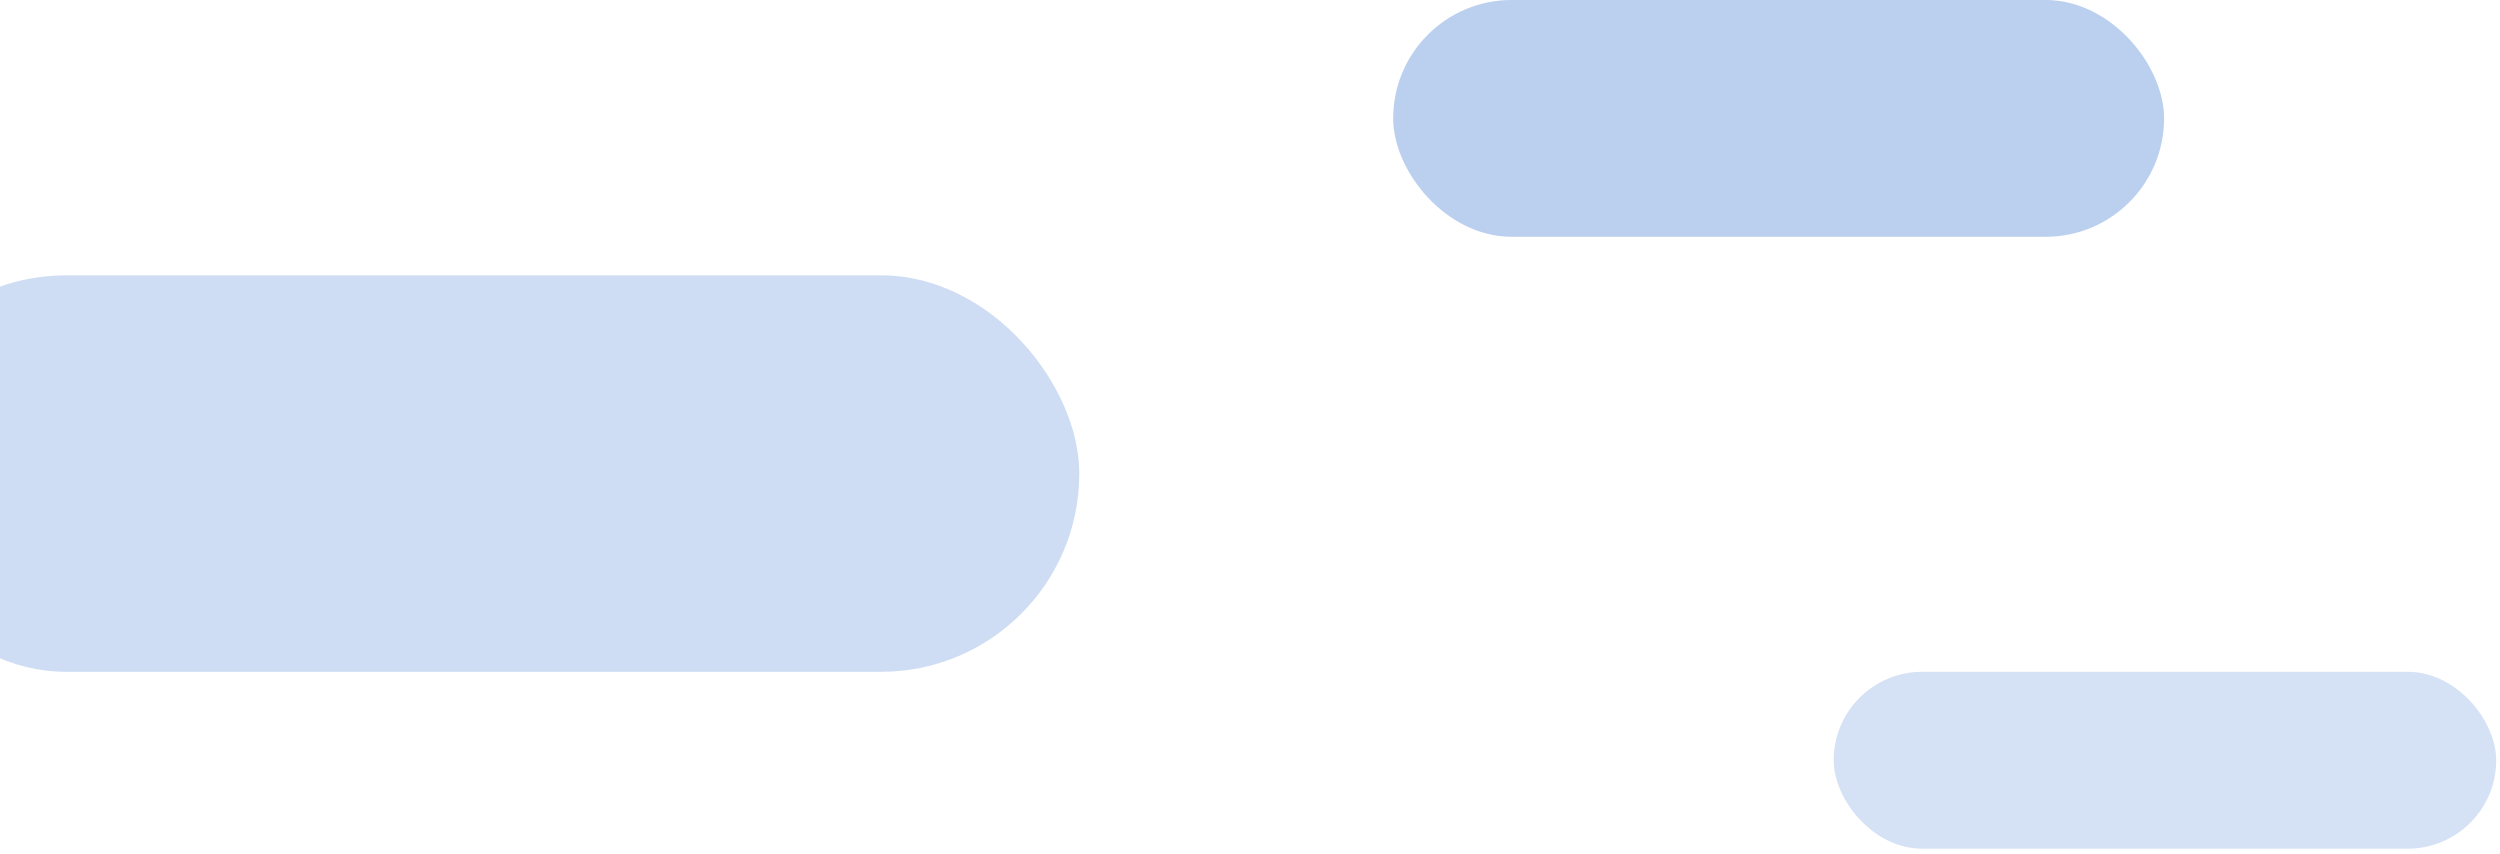
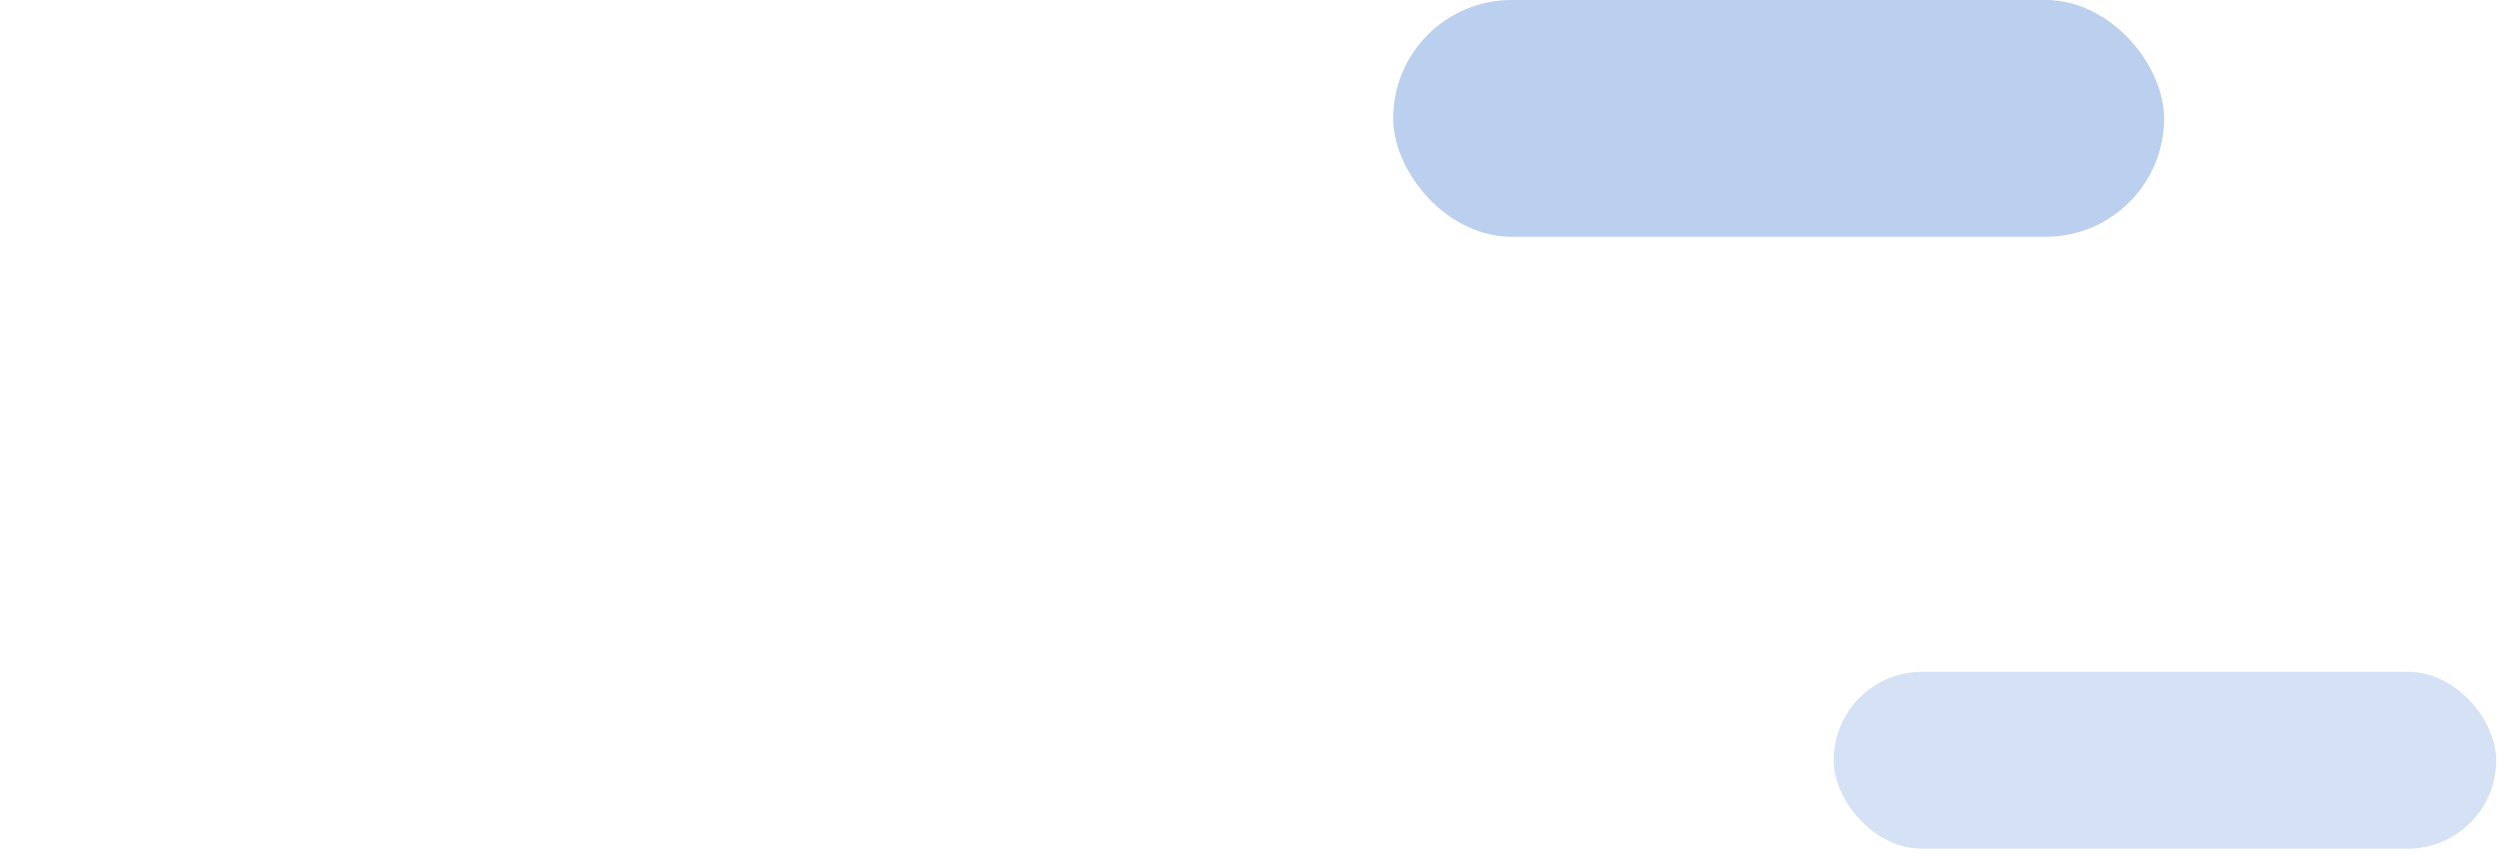
<svg xmlns="http://www.w3.org/2000/svg" width="454" height="155" viewBox="0 0 454 155" fill="none">
  <rect x="253" width="140" height="43" rx="21.5" fill="#B2C9ED" fill-opacity="0.88" />
-   <rect x="-24" y="50" width="220" height="72" rx="36" fill="#B2C9ED" fill-opacity="0.63" />
  <rect x="333" y="122" width="120.309" height="32.121" rx="16.061" fill="#B2C9ED" fill-opacity="0.55" />
</svg>